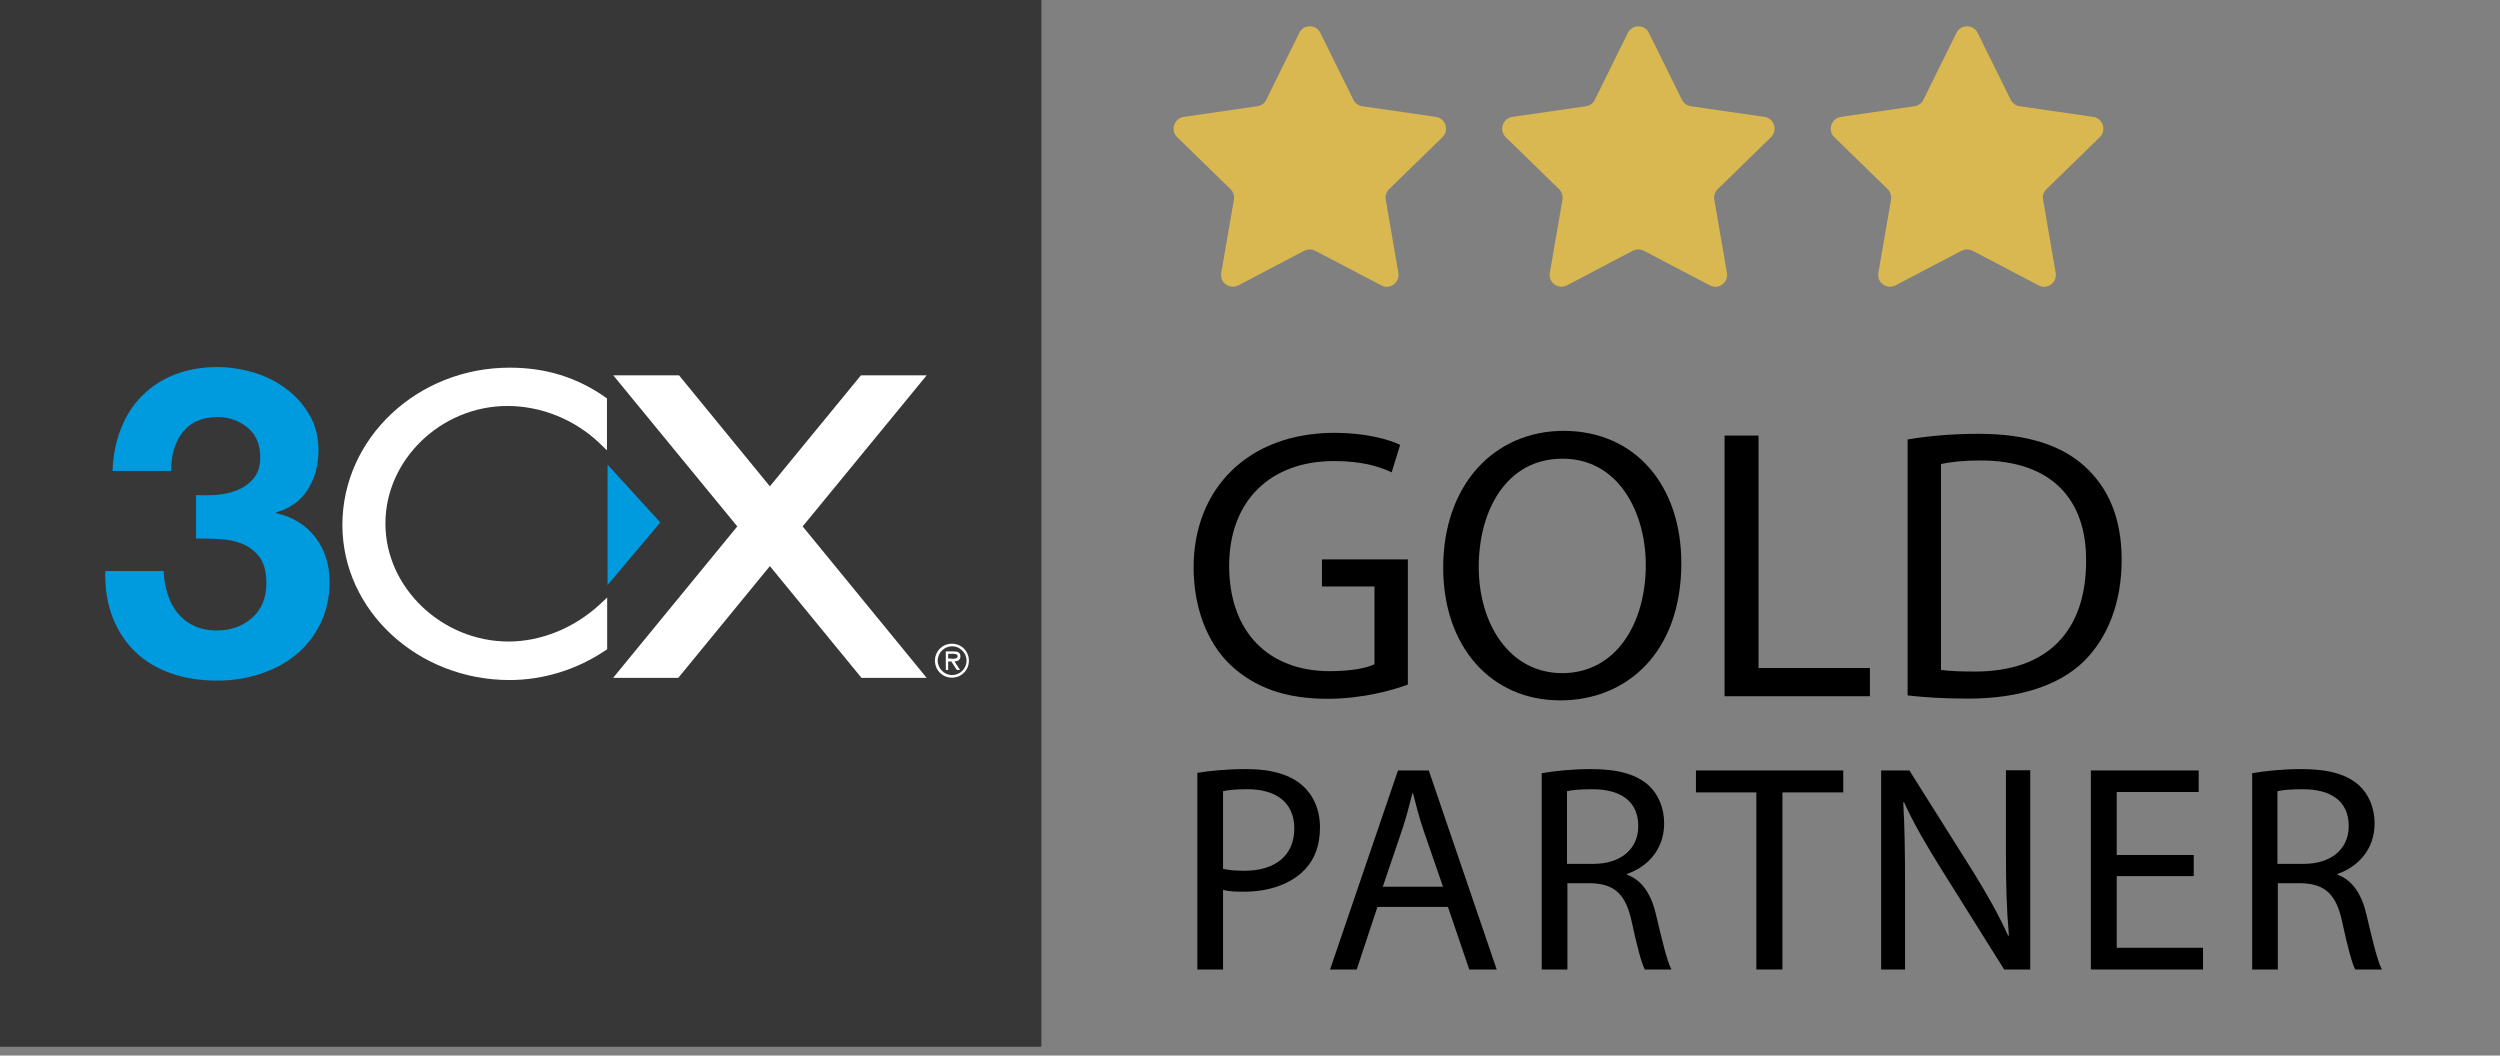
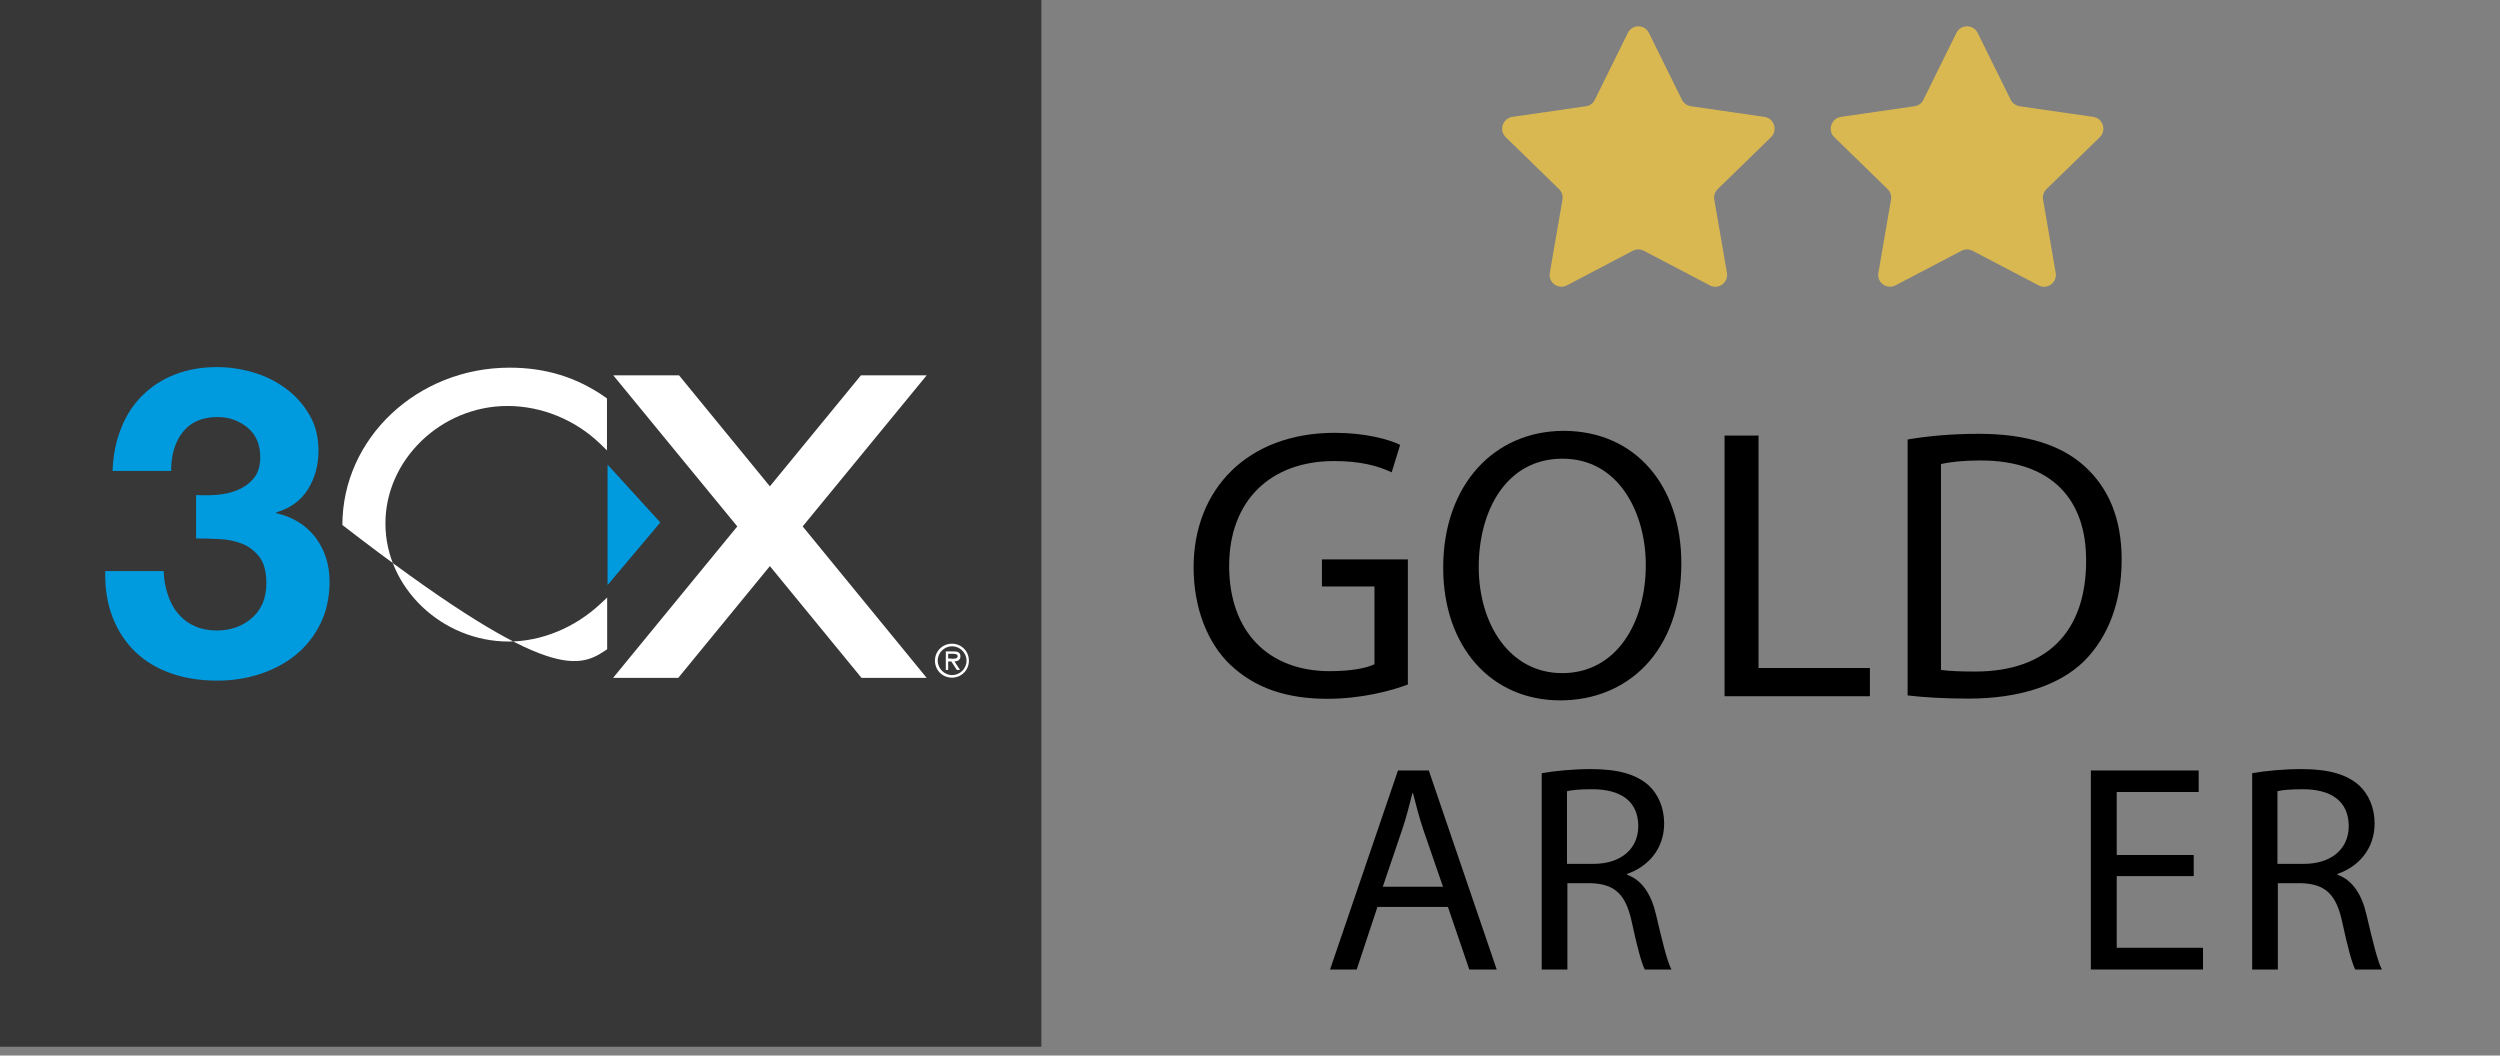
<svg xmlns="http://www.w3.org/2000/svg" width="180" height="76" viewBox="0 0 180 76" fill="none">
  <rect x="0" y="0" width="180" height="76" fill="#808080" stroke="none" />
  <g clip-path="url(#clip0_1376_10103)">
    <path d="M74.979 -0.043H-0.1V75.363H74.979V-0.043Z" fill="#373737" />
    <path d="M15.624 35.627C16.164 35.585 16.662 35.471 17.131 35.272C17.6 35.073 17.984 34.788 18.282 34.419C18.581 34.049 18.738 33.552 18.738 32.926C18.738 31.988 18.425 31.277 17.813 30.779C17.202 30.282 16.477 30.026 15.681 30.026C14.558 30.026 13.719 30.395 13.15 31.12C12.582 31.86 12.312 32.784 12.326 33.907H8.103C8.146 32.784 8.345 31.774 8.715 30.85C9.07 29.926 9.582 29.144 10.236 28.49C10.89 27.836 11.672 27.325 12.582 26.969C13.492 26.614 14.501 26.429 15.624 26.429C16.491 26.429 17.358 26.557 18.24 26.813C19.121 27.069 19.889 27.467 20.586 27.979C21.282 28.49 21.851 29.13 22.277 29.869C22.718 30.609 22.931 31.476 22.931 32.443C22.931 33.495 22.675 34.433 22.164 35.243C21.652 36.054 20.898 36.594 19.889 36.892V36.949C21.083 37.219 22.022 37.802 22.704 38.684C23.386 39.58 23.728 40.646 23.728 41.883C23.728 43.02 23.5 44.044 23.059 44.925C22.619 45.821 22.022 46.56 21.268 47.171C20.529 47.768 19.662 48.223 18.695 48.536C17.728 48.849 16.704 49.005 15.652 49.005C14.43 49.005 13.307 48.835 12.312 48.479C11.302 48.124 10.449 47.612 9.752 46.944C9.042 46.261 8.501 45.437 8.118 44.47C7.734 43.503 7.549 42.38 7.577 41.115H11.786C11.8 41.698 11.899 42.252 12.07 42.778C12.24 43.304 12.468 43.759 12.795 44.143C13.108 44.527 13.492 44.84 13.961 45.053C14.43 45.28 14.984 45.394 15.624 45.394C16.619 45.394 17.458 45.096 18.155 44.484C18.837 43.873 19.178 43.048 19.178 41.996C19.178 41.172 19.008 40.532 18.681 40.105C18.354 39.679 17.941 39.352 17.444 39.153C16.946 38.954 16.406 38.84 15.809 38.812C15.212 38.783 14.657 38.769 14.117 38.769V35.641C14.572 35.67 15.084 35.67 15.624 35.627Z" fill="#009ADE" />
-     <path d="M36.537 29.23C38.996 29.23 41.427 30.225 43.219 31.959L43.702 32.428V28.689L43.588 28.604C41.541 27.168 39.295 26.472 36.693 26.472C30.054 26.472 24.652 31.547 24.652 37.802C24.652 43.944 30.054 48.963 36.693 48.963C39.11 48.963 41.555 48.209 43.588 46.83L43.716 46.745V43.02L43.247 43.461C41.399 45.195 38.982 46.19 36.622 46.19C31.817 46.19 27.751 42.309 27.751 37.703C27.737 33.111 31.76 29.23 36.537 29.23Z" fill="white" />
+     <path d="M36.537 29.23C38.996 29.23 41.427 30.225 43.219 31.959L43.702 32.428V28.689L43.588 28.604C41.541 27.168 39.295 26.472 36.693 26.472C30.054 26.472 24.652 31.547 24.652 37.802C39.11 48.963 41.555 48.209 43.588 46.83L43.716 46.745V43.02L43.247 43.461C41.399 45.195 38.982 46.19 36.622 46.19C31.817 46.19 27.751 42.309 27.751 37.703C27.737 33.111 31.76 29.23 36.537 29.23Z" fill="white" />
    <path d="M43.745 33.452V42.124L47.541 37.617L43.745 33.452Z" fill="#009ADE" />
    <path d="M66.719 48.806L57.791 37.902L66.719 27.026H61.985L55.431 35.016L48.892 27.026H44.157L53.085 37.902L44.143 48.806H48.835L55.431 40.76L62.028 48.806H66.719Z" fill="white" />
    <path d="M67.316 47.569C67.316 46.887 67.856 46.347 68.539 46.347C69.221 46.347 69.761 46.887 69.761 47.569C69.761 48.252 69.221 48.792 68.539 48.792C67.856 48.792 67.316 48.252 67.316 47.569ZM69.591 47.569C69.591 47.001 69.108 46.532 68.553 46.532C67.999 46.532 67.515 46.986 67.515 47.569C67.515 48.138 67.999 48.607 68.553 48.607C69.108 48.607 69.591 48.152 69.591 47.569ZM69.122 48.237H68.894L68.496 47.626H68.269V48.237H68.098V46.901H68.681C68.923 46.901 69.15 46.958 69.15 47.257C69.15 47.513 68.965 47.612 68.724 47.626L69.122 48.237ZM68.496 47.427C68.667 47.427 68.951 47.456 68.951 47.242C68.951 47.1 68.766 47.072 68.624 47.072H68.269V47.413H68.496V47.427Z" fill="white" />
-     <path d="M86.21 55.644C87.106 55.502 88.272 55.374 89.765 55.374C91.599 55.374 92.935 55.801 93.788 56.569C94.556 57.251 95.039 58.289 95.039 59.568C95.039 60.862 94.655 61.886 93.93 62.625C92.935 63.663 91.357 64.203 89.551 64.203C88.997 64.203 88.485 64.189 88.059 64.075V69.804H86.21V55.644ZM88.059 62.554C88.457 62.653 88.969 62.696 89.594 62.696C91.826 62.696 93.191 61.587 93.191 59.654C93.191 57.734 91.826 56.824 89.807 56.824C88.997 56.824 88.386 56.881 88.059 56.967V62.554Z" fill="black" />
    <path d="M99.176 65.298L97.683 69.804H95.764L100.655 55.474H102.873L107.763 69.804H105.787L104.252 65.298H99.176ZM103.896 63.847L102.474 59.725C102.162 58.786 101.948 57.933 101.735 57.109H101.693C101.479 57.933 101.266 58.829 100.968 59.696L99.56 63.847H103.896Z" fill="black" />
    <path d="M110.99 55.673C111.929 55.502 113.279 55.374 114.544 55.374C116.521 55.374 117.814 55.758 118.696 56.54C119.392 57.18 119.819 58.161 119.819 59.284C119.819 61.161 118.625 62.412 117.146 62.923V62.98C118.227 63.364 118.895 64.388 119.236 65.866C119.705 67.871 120.046 69.25 120.345 69.804H118.426C118.198 69.378 117.871 68.169 117.487 66.378C117.061 64.402 116.279 63.663 114.601 63.592H112.853V69.804H111.004V55.673H110.99ZM112.838 62.198H114.729C116.705 62.198 117.956 61.118 117.956 59.483C117.956 57.635 116.62 56.825 114.658 56.825C113.763 56.825 113.151 56.881 112.824 56.967V62.198H112.838Z" fill="black" />
-     <path d="M126.472 57.052H122.108V55.474H132.714V57.052H128.335V69.804H126.458V57.052H126.472Z" fill="black" />
-     <path d="M135.443 69.804V55.474H137.476L142.04 62.724C143.078 64.402 143.931 65.909 144.584 67.373L144.641 67.345C144.471 65.426 144.428 63.691 144.428 61.459V55.46H146.177V69.804H144.3L139.751 62.54C138.756 60.947 137.789 59.312 137.092 57.763L137.035 57.777C137.135 59.583 137.163 61.303 137.163 63.691V69.804H135.443Z" fill="black" />
    <path d="M157.948 63.08H152.404V68.24H158.617V69.804H150.542V55.474H158.304V57.023H152.404V61.559H157.948V63.08Z" fill="black" />
    <path d="M162.142 55.673C163.081 55.502 164.431 55.374 165.697 55.374C167.673 55.374 168.966 55.758 169.848 56.54C170.544 57.18 170.971 58.161 170.971 59.284C170.971 61.161 169.777 62.412 168.298 62.923V62.98C169.379 63.364 170.047 64.388 170.388 65.866C170.857 67.871 171.198 69.25 171.497 69.804H169.578C169.35 69.378 169.023 68.169 168.639 66.378C168.213 64.402 167.431 63.663 165.753 63.592H164.005V69.804H162.157V55.673H162.142ZM163.991 62.198H165.881C167.857 62.198 169.109 61.118 169.109 59.483C169.109 57.635 167.772 56.825 165.81 56.825C164.915 56.825 164.303 56.881 163.976 56.967V62.198H163.991Z" fill="black" />
    <path d="M101.351 49.289C100.271 49.702 98.096 50.313 95.565 50.313C92.722 50.313 90.39 49.588 88.556 47.839C86.936 46.276 85.94 43.773 85.94 40.845C85.94 35.243 89.807 31.163 96.105 31.163C98.281 31.163 100.001 31.632 100.811 32.03L100.2 34.007C99.205 33.537 97.939 33.196 96.049 33.196C91.485 33.196 88.499 36.039 88.499 40.745C88.499 45.508 91.343 48.323 95.736 48.323C97.328 48.323 98.409 48.095 98.963 47.825V42.224H95.181V40.276H101.366V49.289H101.351Z" fill="black" />
    <path d="M121.056 40.546C121.056 46.972 117.132 50.427 112.341 50.427C107.351 50.427 103.91 46.56 103.91 40.873C103.91 34.916 107.578 31.021 112.597 31.021C117.743 31.035 121.056 34.959 121.056 40.546ZM106.469 40.831C106.469 44.868 108.645 48.465 112.483 48.465C116.322 48.465 118.497 44.925 118.497 40.674C118.497 36.921 116.549 33.026 112.512 33.026C108.474 33.011 106.469 36.736 106.469 40.831Z" fill="black" />
    <path d="M124.169 31.362H126.614V48.095H134.633V50.128H124.169V31.362Z" fill="black" />
    <path d="M137.334 31.646C138.813 31.39 140.561 31.234 142.48 31.234C145.964 31.234 148.437 32.073 150.086 33.566C151.778 35.101 152.759 37.262 152.759 40.304C152.759 43.361 151.778 45.877 150.058 47.598C148.281 49.346 145.381 50.299 141.741 50.299C139.993 50.299 138.571 50.214 137.348 50.071V31.646H137.334ZM139.765 48.237C140.376 48.323 141.272 48.351 142.21 48.351C147.414 48.351 150.2 45.451 150.2 40.39C150.229 35.968 147.726 33.153 142.594 33.153C141.343 33.153 140.391 33.267 139.751 33.409V48.237H139.765Z" fill="black" />
-     <path d="M95.067 2.374L97.442 7.179C97.57 7.435 97.811 7.606 98.081 7.649L103.384 8.416C104.081 8.516 104.365 9.383 103.853 9.881L100.015 13.62C99.816 13.819 99.716 14.103 99.773 14.373L100.683 19.648C100.797 20.344 100.072 20.884 99.446 20.543L94.698 18.055C94.442 17.927 94.158 17.927 93.902 18.055L89.168 20.543C88.542 20.87 87.803 20.344 87.931 19.648L88.841 14.373C88.883 14.089 88.798 13.819 88.599 13.62L84.76 9.881C84.249 9.383 84.533 8.53 85.229 8.416L90.532 7.649C90.817 7.606 91.058 7.435 91.172 7.179L93.546 2.374C93.845 1.734 94.755 1.734 95.067 2.374Z" fill="#D9B851" />
    <path d="M118.724 2.374L121.098 7.179C121.226 7.435 121.468 7.606 121.738 7.649L127.041 8.416C127.738 8.516 128.022 9.383 127.51 9.881L123.672 13.62C123.473 13.819 123.373 14.103 123.43 14.373L124.34 19.648C124.454 20.344 123.729 20.884 123.103 20.543L118.355 18.055C118.099 17.927 117.814 17.927 117.558 18.055L112.824 20.543C112.199 20.87 111.459 20.344 111.587 19.648L112.497 14.373C112.54 14.089 112.455 13.819 112.256 13.62L108.417 9.881C107.905 9.383 108.19 8.53 108.886 8.416L114.189 7.649C114.473 7.606 114.715 7.435 114.829 7.179L117.203 2.374C117.516 1.734 118.411 1.734 118.724 2.374Z" fill="#D9B851" />
    <path d="M142.395 2.374L144.769 7.179C144.897 7.435 145.139 7.606 145.409 7.649L150.712 8.416C151.409 8.516 151.693 9.383 151.181 9.881L147.343 13.62C147.144 13.819 147.044 14.103 147.101 14.373L148.011 19.648C148.125 20.344 147.399 20.884 146.774 20.543L142.026 18.055C141.77 17.927 141.485 17.927 141.229 18.055L136.481 20.543C135.855 20.87 135.116 20.344 135.244 19.648L136.154 14.373C136.197 14.089 136.111 13.819 135.912 13.62L132.074 9.881C131.562 9.383 131.846 8.53 132.543 8.416L137.846 7.649C138.13 7.606 138.372 7.435 138.486 7.179L140.86 2.374C141.173 1.734 142.082 1.734 142.395 2.374Z" fill="#D9B851" />
  </g>
  <defs>
    <clipPath id="clip0_1376_10103">
      <rect width="179.16" height="75.363" fill="white" />
    </clipPath>
  </defs>
</svg>